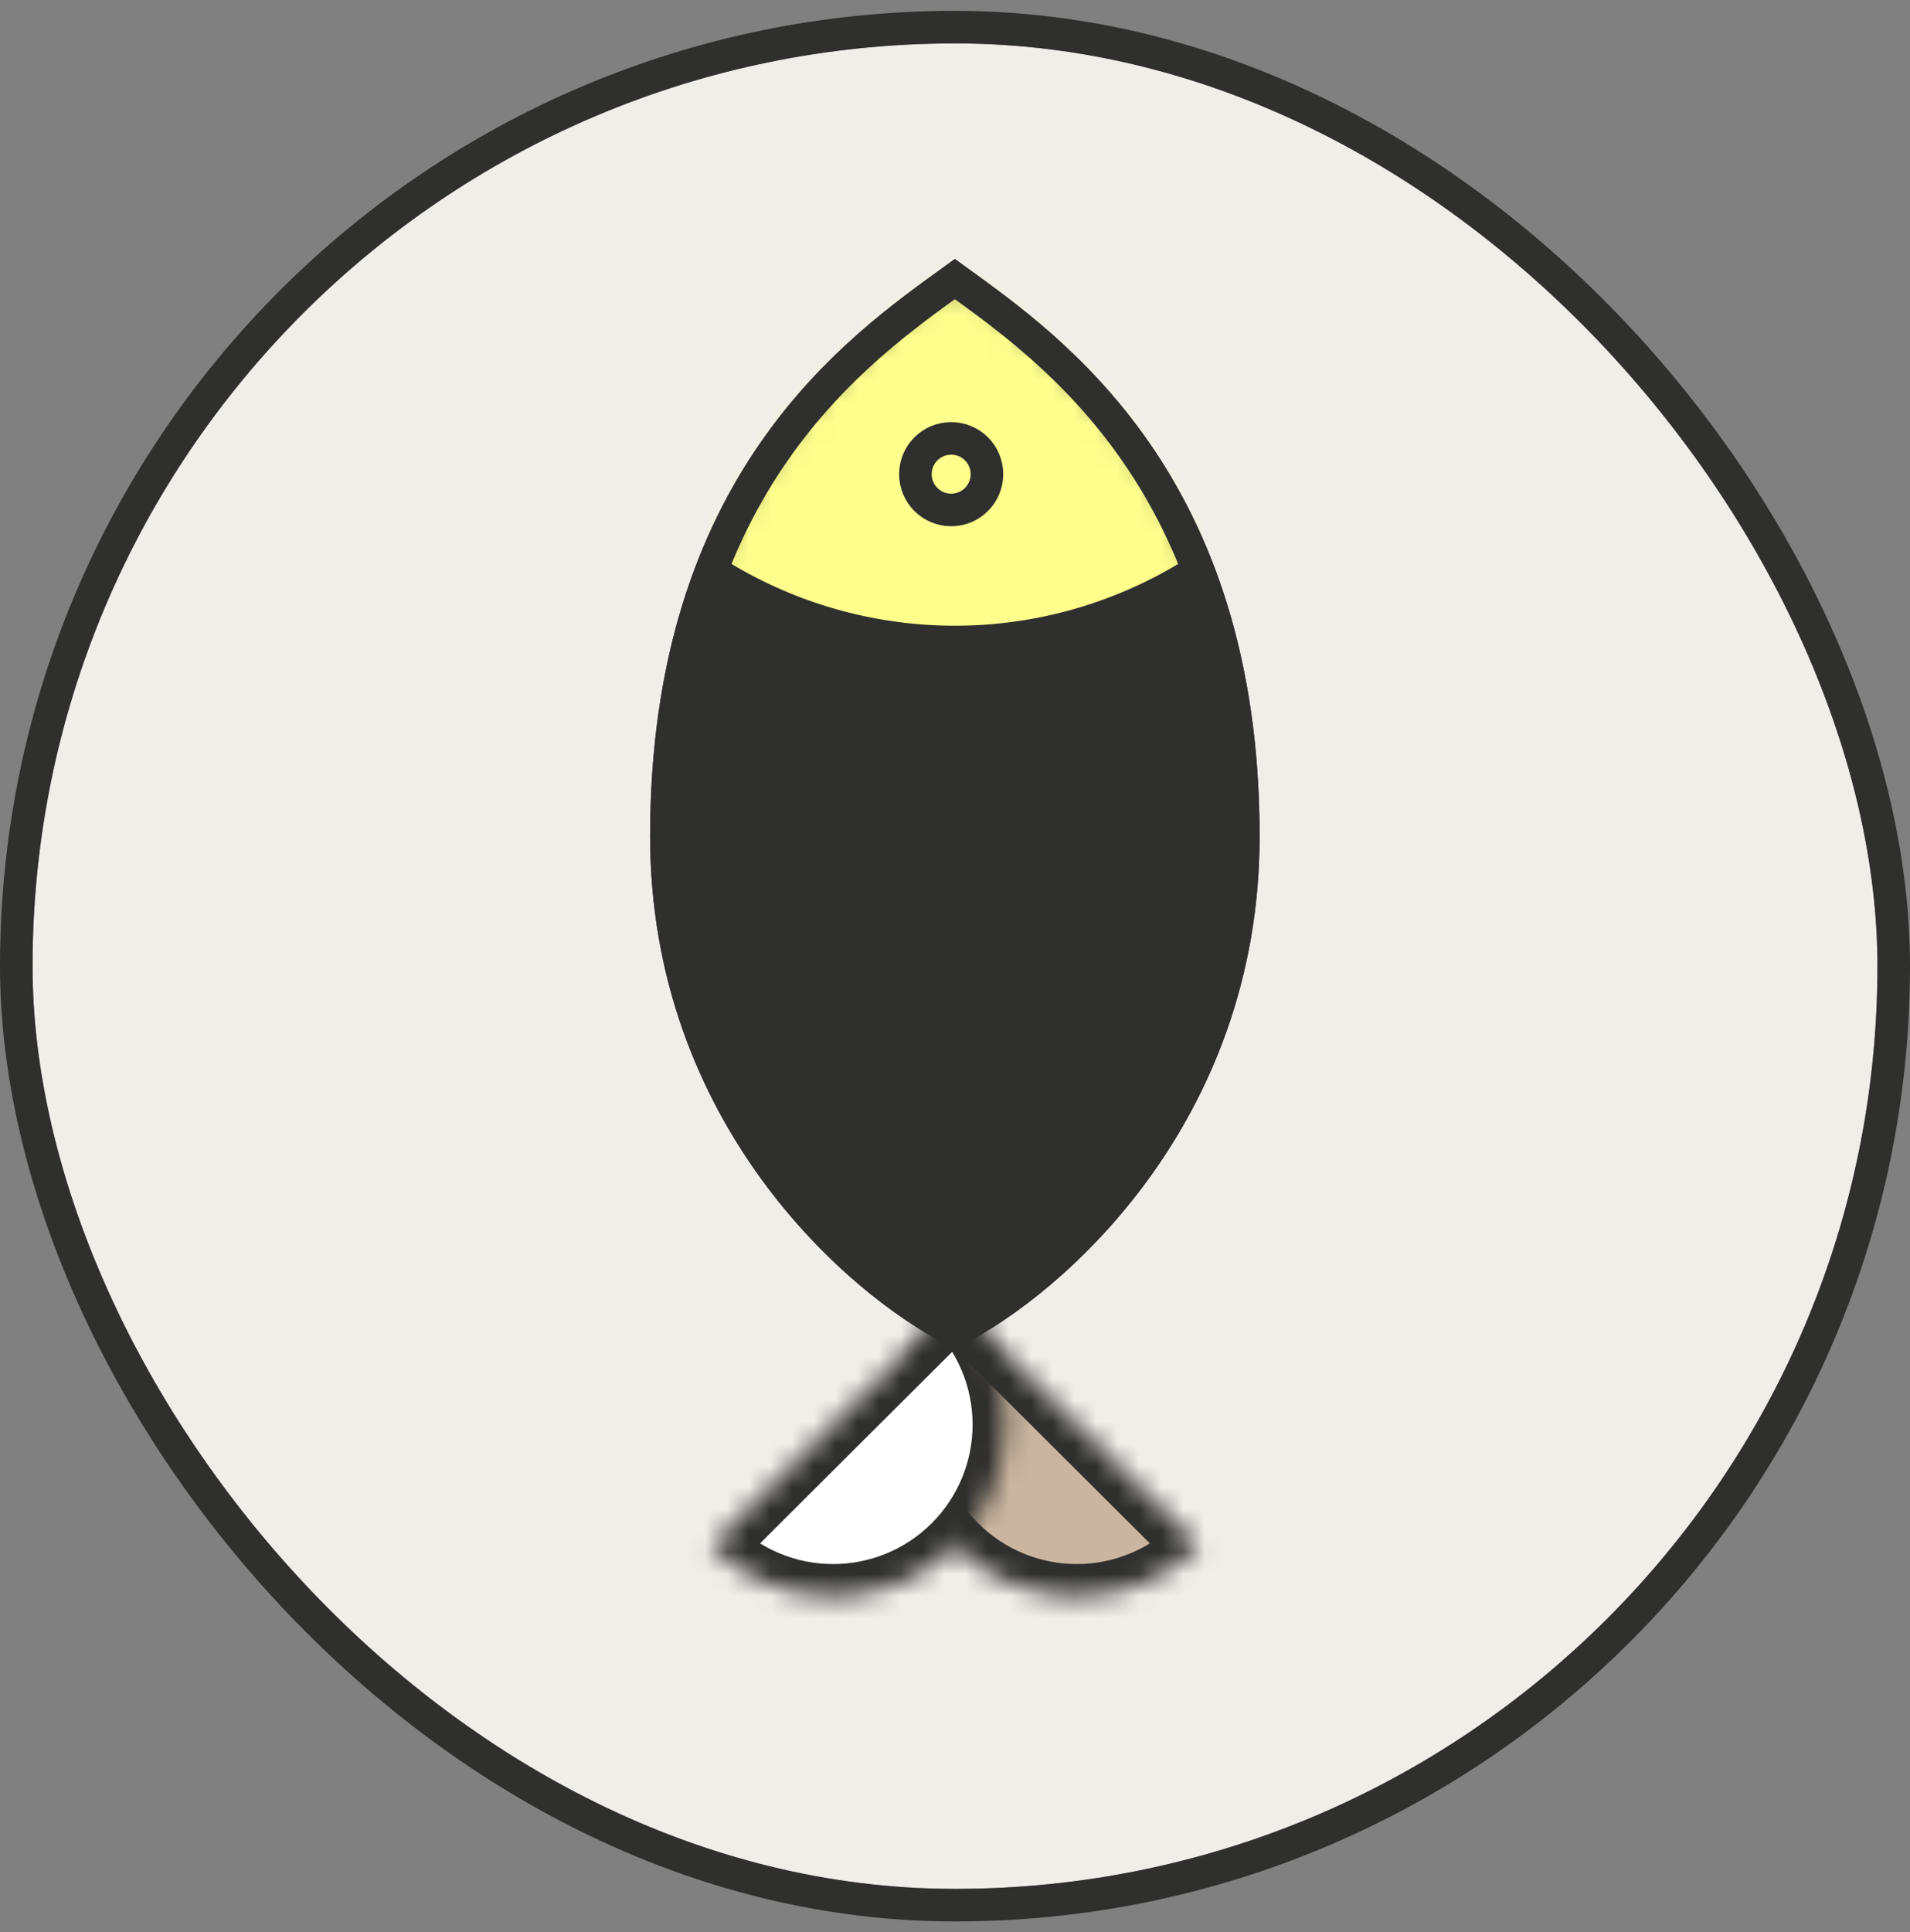
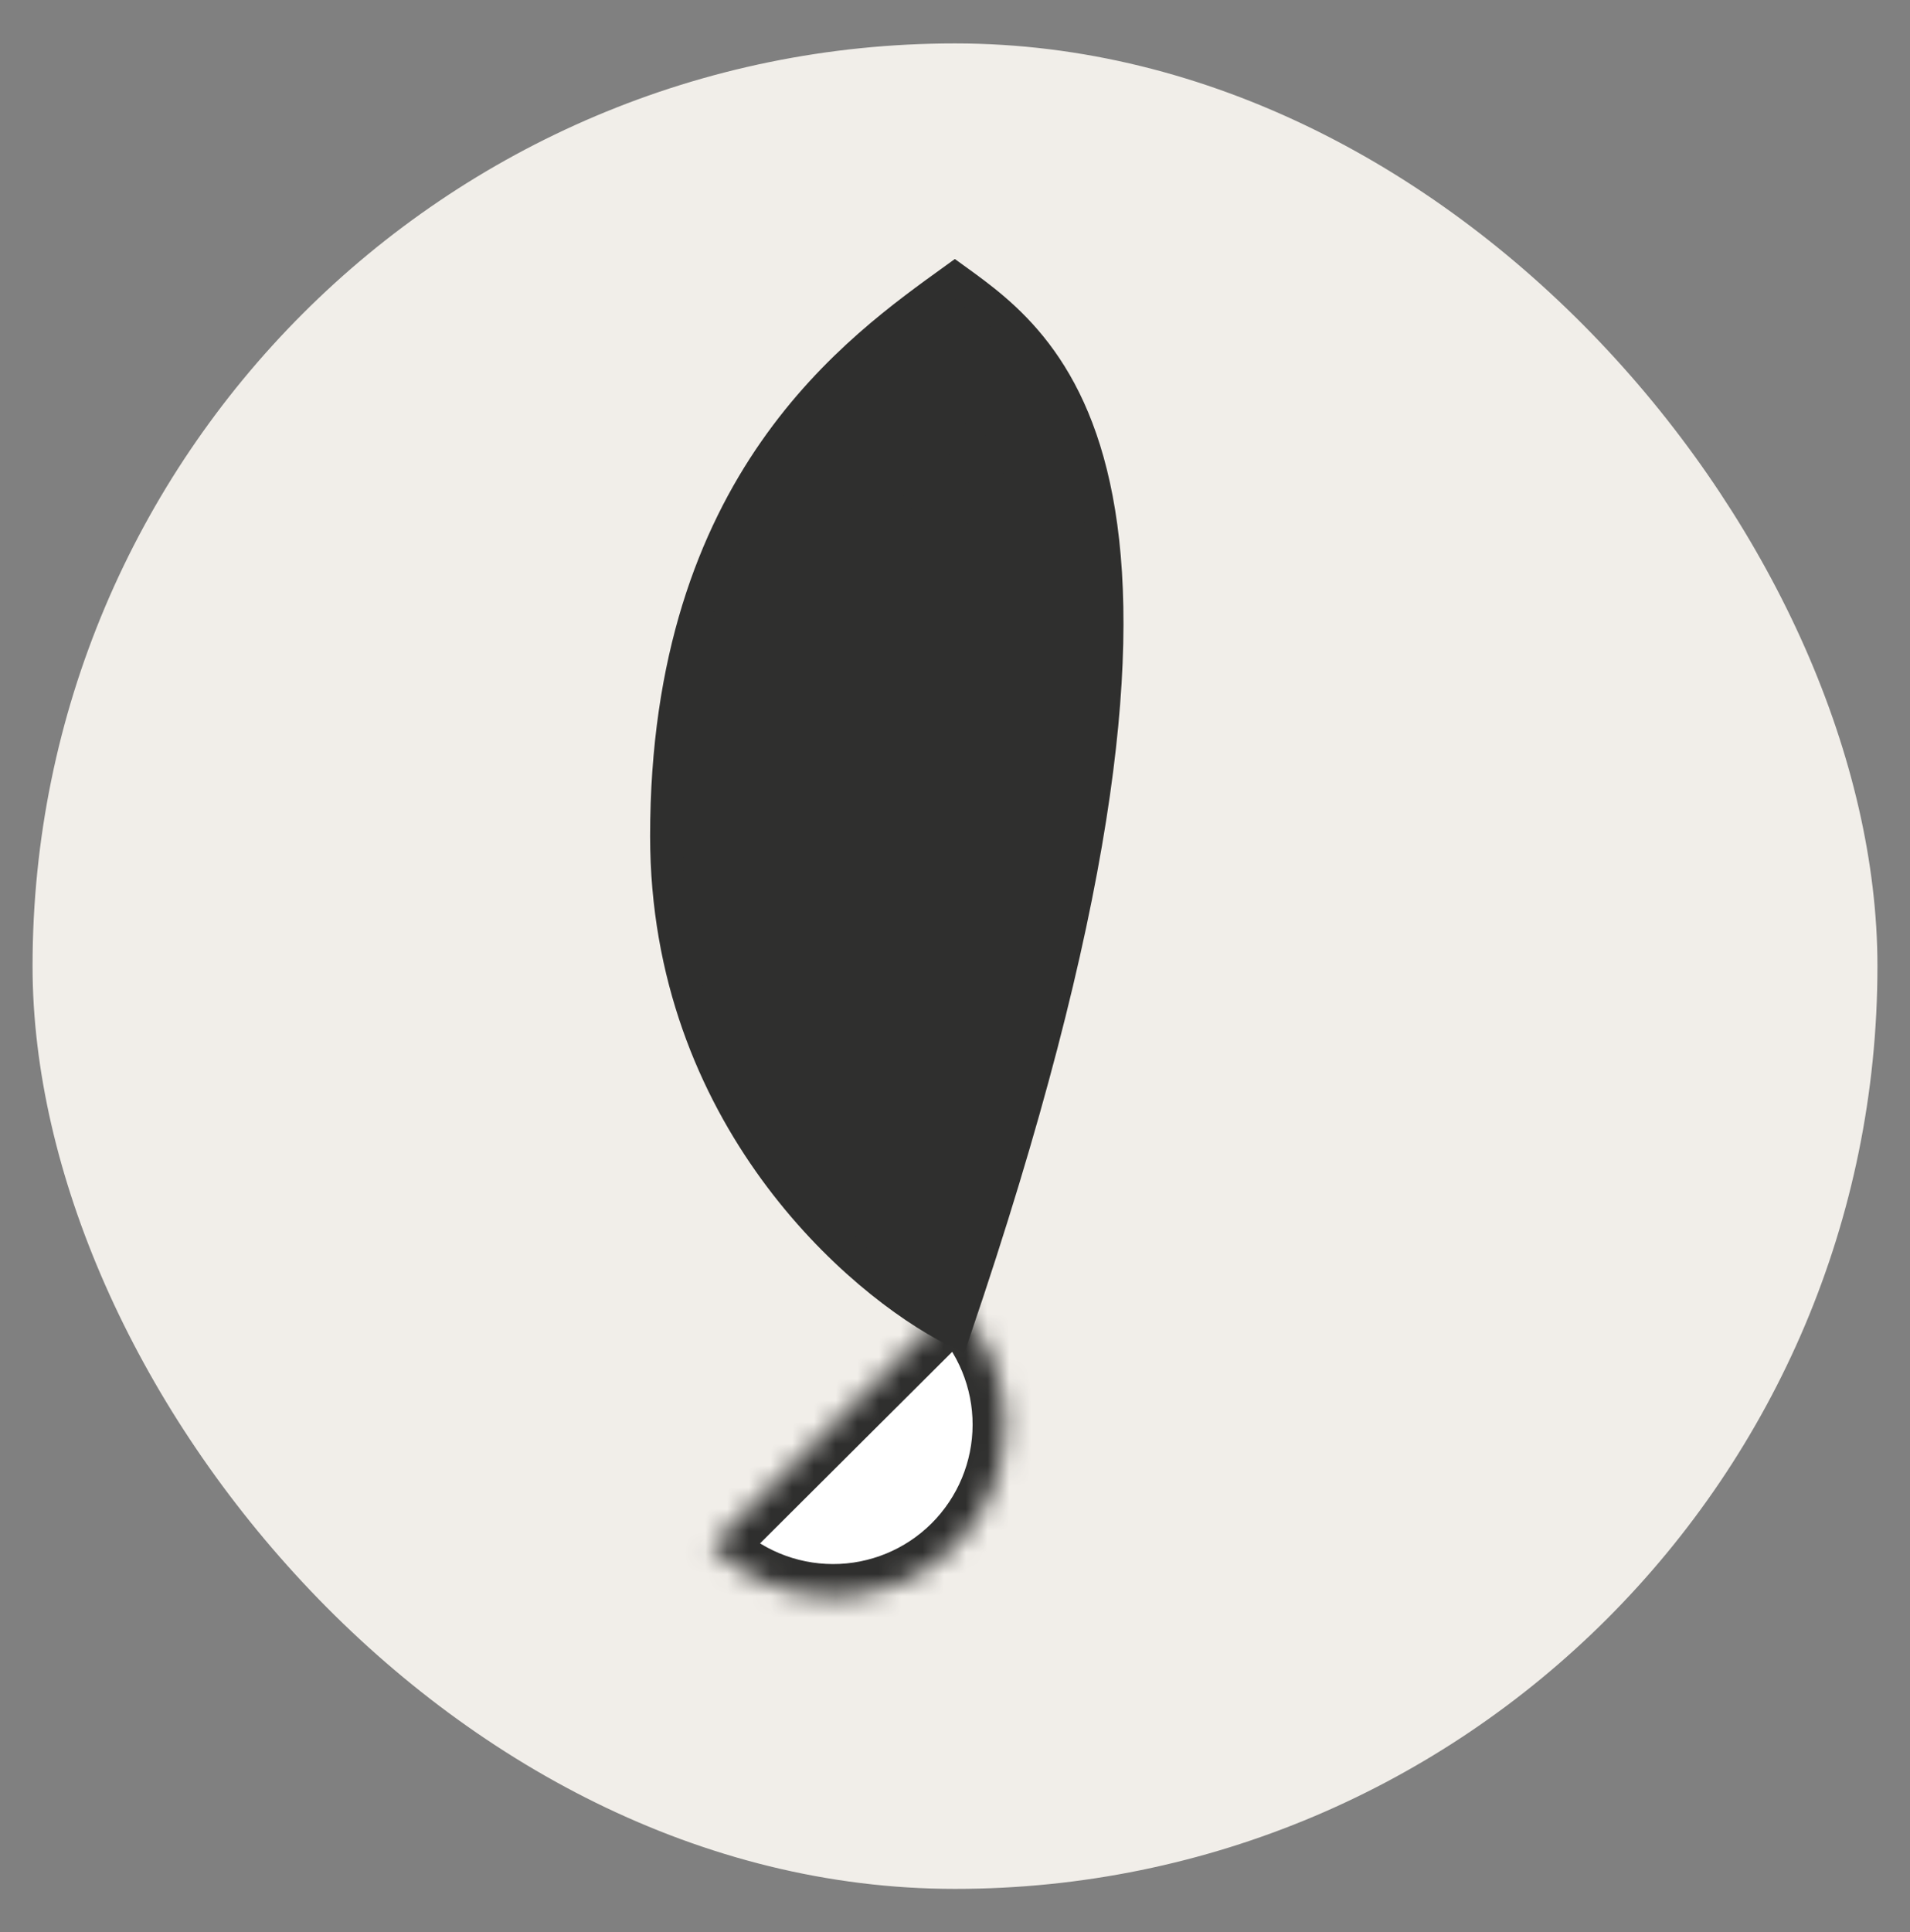
<svg xmlns="http://www.w3.org/2000/svg" fill="none" viewBox="0 0 88 89" height="89" width="88">
  <rect x="0" y="0" width="88" height="89" fill="#808080" stroke="none" />
  <rect fill="#F1EEE9" rx="42.5" height="85" width="85" y="2" x="1.5" />
-   <rect stroke-width="1.5" stroke="#2F2F2E" rx="43.25" height="86.5" width="86.5" y="1.25" x="0.75" />
-   <path stroke-width="1.5" stroke="#2F2F2E" fill="#2F2F2E" d="M30.703 38.513C30.703 51.355 39.563 59.04 43.993 61.277C48.423 59.04 57.284 51.362 57.284 38.52C57.284 22.204 48.423 16.057 43.993 12.855C39.563 16.057 30.703 22.197 30.703 38.513Z" />
+   <path stroke-width="1.5" stroke="#2F2F2E" fill="#2F2F2E" d="M30.703 38.513C30.703 51.355 39.563 59.04 43.993 61.277C57.284 22.204 48.423 16.057 43.993 12.855C39.563 16.057 30.703 22.197 30.703 38.513Z" />
  <mask fill="white" id="path-4-inside-1_1447_12546">
-     <path d="M43.997 60.018C42.513 61.507 41.681 63.525 41.685 65.627C41.689 67.729 42.527 69.743 44.016 71.227C45.505 72.711 47.523 73.543 49.625 73.539C51.727 73.535 53.742 72.697 55.225 71.208L49.611 65.613L43.997 60.018Z" />
-   </mask>
+     </mask>
  <path mask="url(#path-4-inside-1_1447_12546)" stroke-width="3" stroke="#2F2F2E" fill="#CAB6A0" d="M43.997 60.018C42.513 61.507 41.681 63.525 41.685 65.627C41.689 67.729 42.527 69.743 44.016 71.227C45.505 72.711 47.523 73.543 49.625 73.539C51.727 73.535 53.742 72.697 55.225 71.208L49.611 65.613L43.997 60.018Z" />
  <mask fill="white" id="path-5-inside-2_1447_12546">
    <path d="M43.999 60.018C45.483 61.507 46.315 63.525 46.311 65.627C46.307 67.729 45.469 69.743 43.98 71.227C42.491 72.711 40.473 73.543 38.371 73.539C36.269 73.535 34.255 72.697 32.771 71.208L38.385 65.613L43.999 60.018Z" />
  </mask>
  <path mask="url(#path-5-inside-2_1447_12546)" stroke-width="3" stroke="#2F2F2E" fill="white" d="M43.999 60.018C45.483 61.507 46.315 63.525 46.311 65.627C46.307 67.729 45.469 69.743 43.98 71.227C42.491 72.711 40.473 73.543 38.371 73.539C36.269 73.535 34.255 72.697 32.771 71.208L38.385 65.613L43.999 60.018Z" />
  <mask height="50" width="28" y="12" x="30" maskUnits="userSpaceOnUse" style="mask-type:alpha" id="mask0_1447_12546">
    <path fill="#D9D9D9" d="M30.703 38.513C30.703 51.355 39.563 59.04 43.993 61.277C48.423 59.04 57.284 51.362 57.284 38.52C57.284 22.204 48.423 16.057 43.993 12.855C39.563 16.057 30.703 22.197 30.703 38.513Z" />
  </mask>
  <g mask="url(#mask0_1447_12546)">
-     <circle fill="#FDFE8C" r="20.027" cy="8.793" cx="43.992" />
-   </g>
-   <path stroke-width="1.5" stroke="#2F2F2E" d="M30.703 38.513C30.703 51.355 39.563 59.04 43.993 61.277C48.423 59.04 57.284 51.362 57.284 38.52C57.284 22.204 48.423 16.057 43.993 12.855C39.563 16.057 30.703 22.197 30.703 38.513Z" />
+     </g>
  <circle stroke-width="1.5" stroke="#2F2F2E" r="1.648" cy="21.84" cx="43.824" />
</svg>